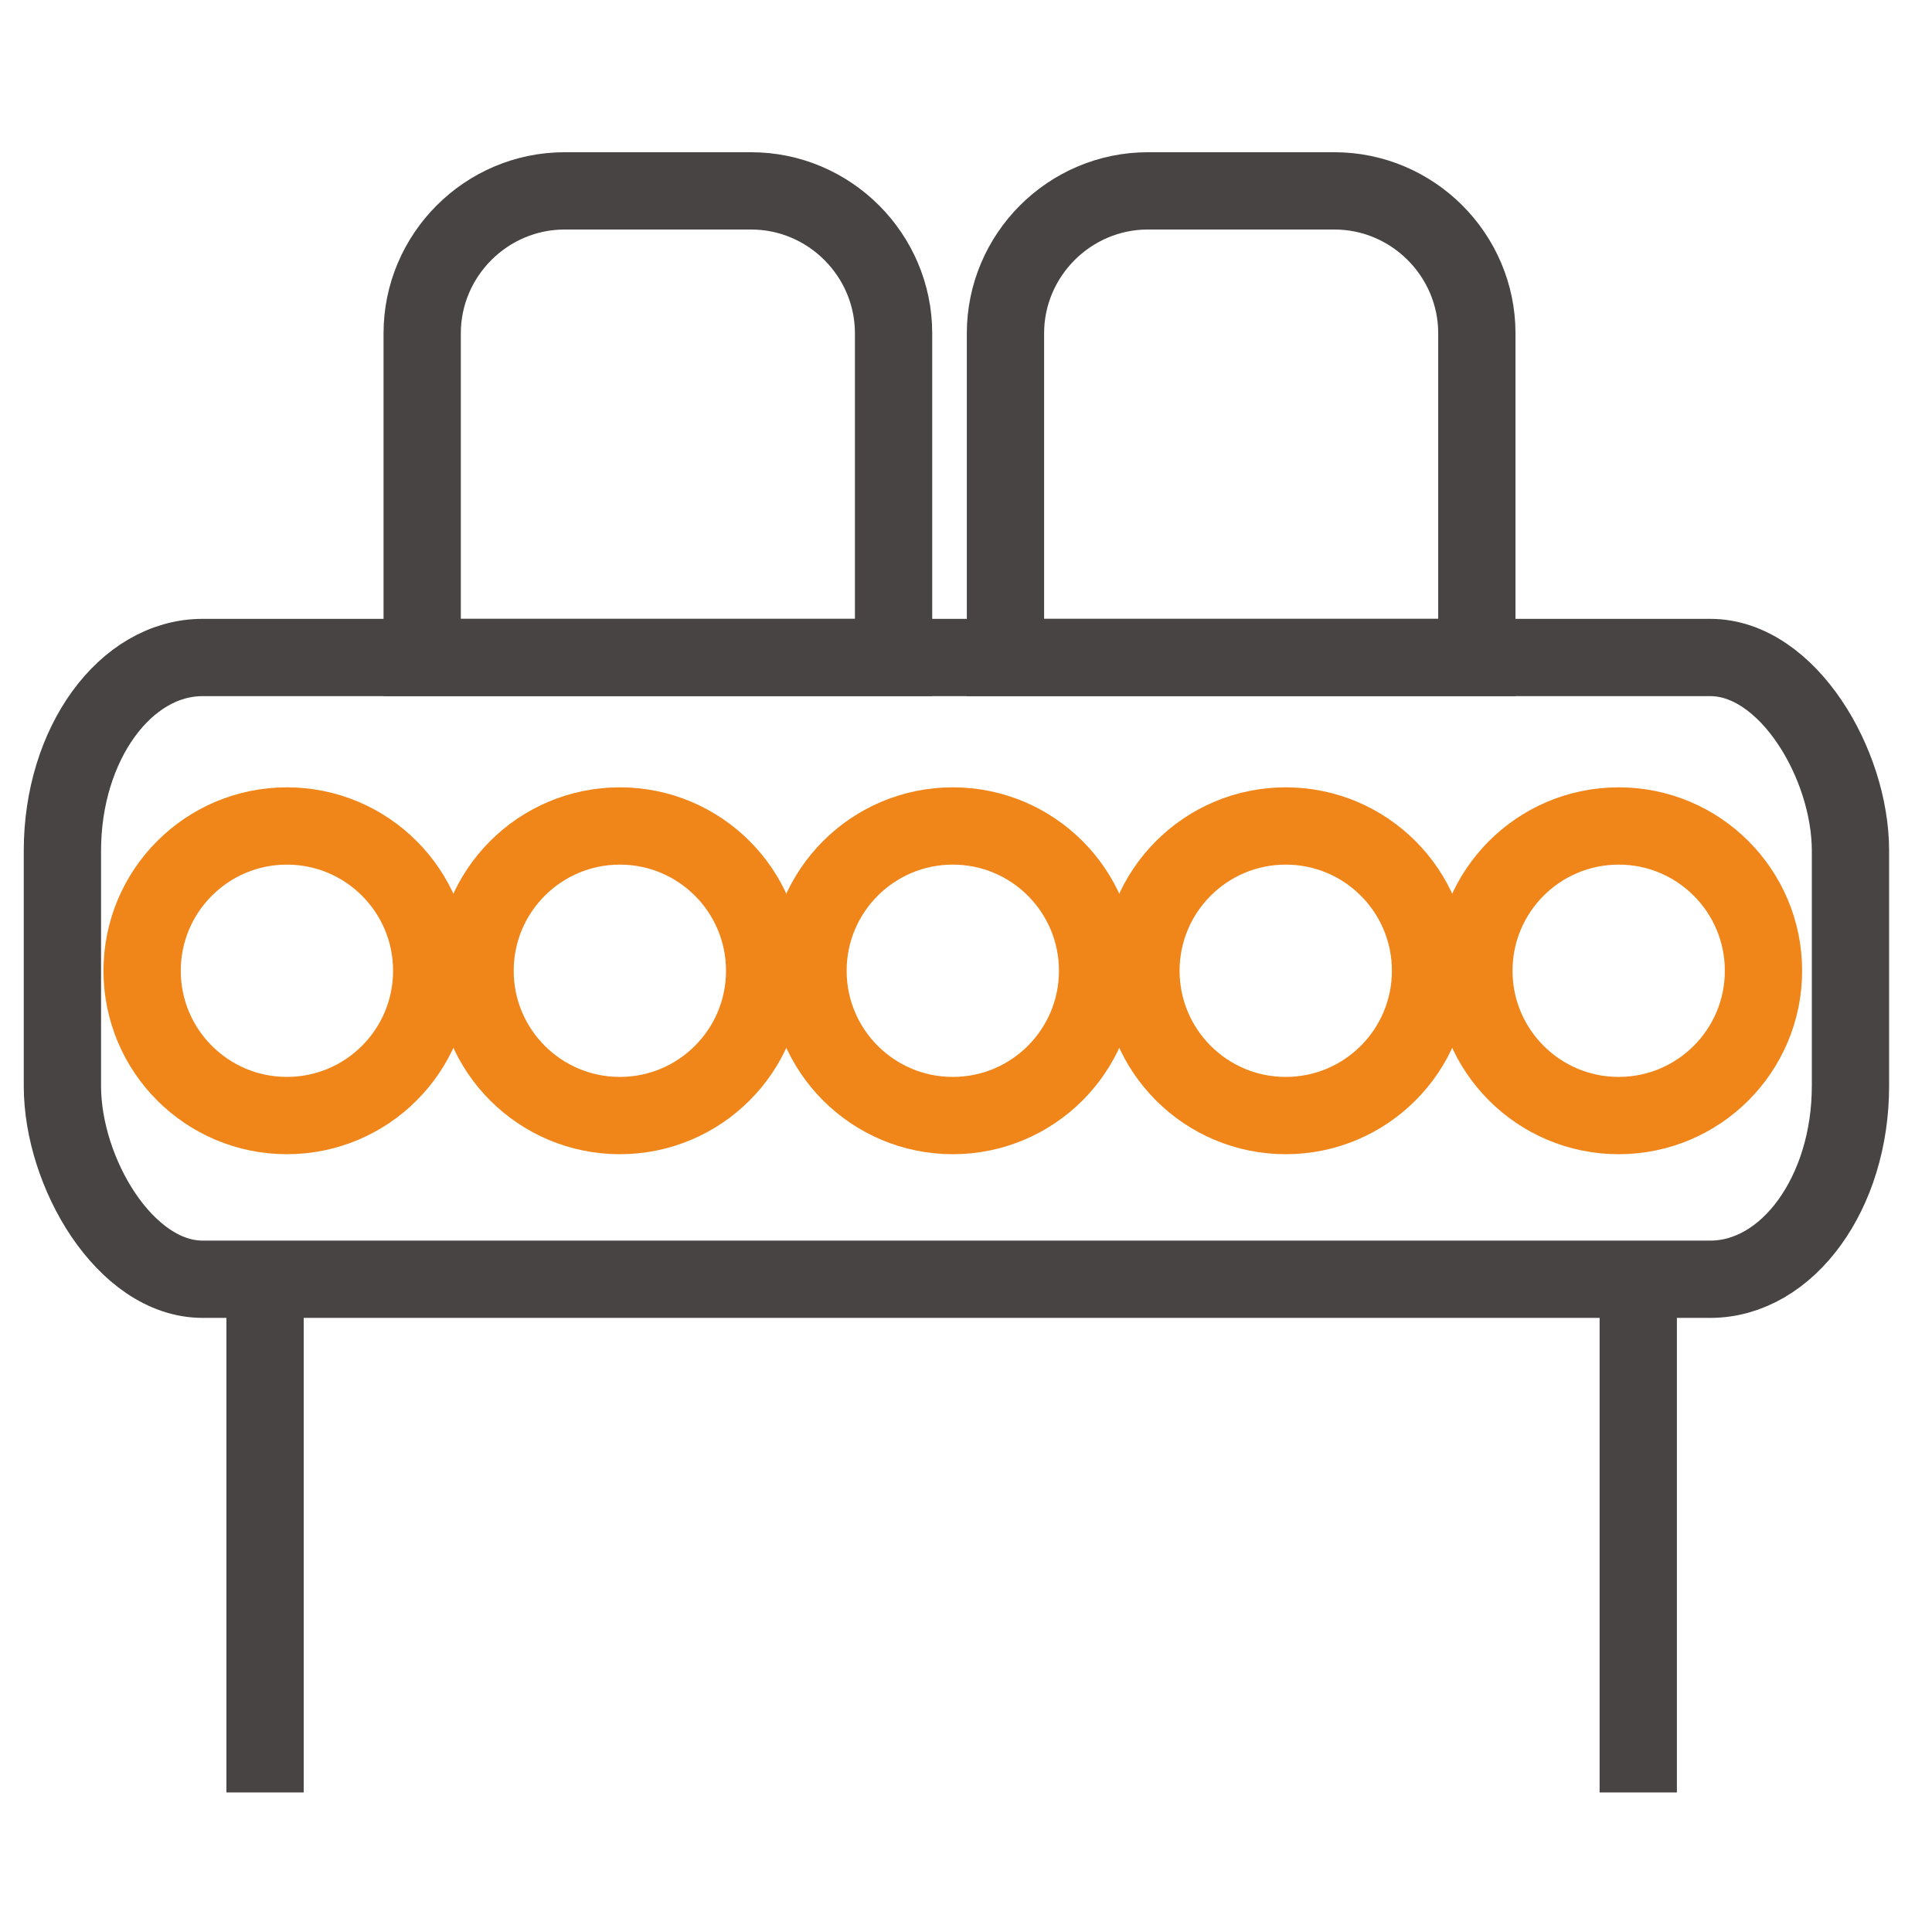
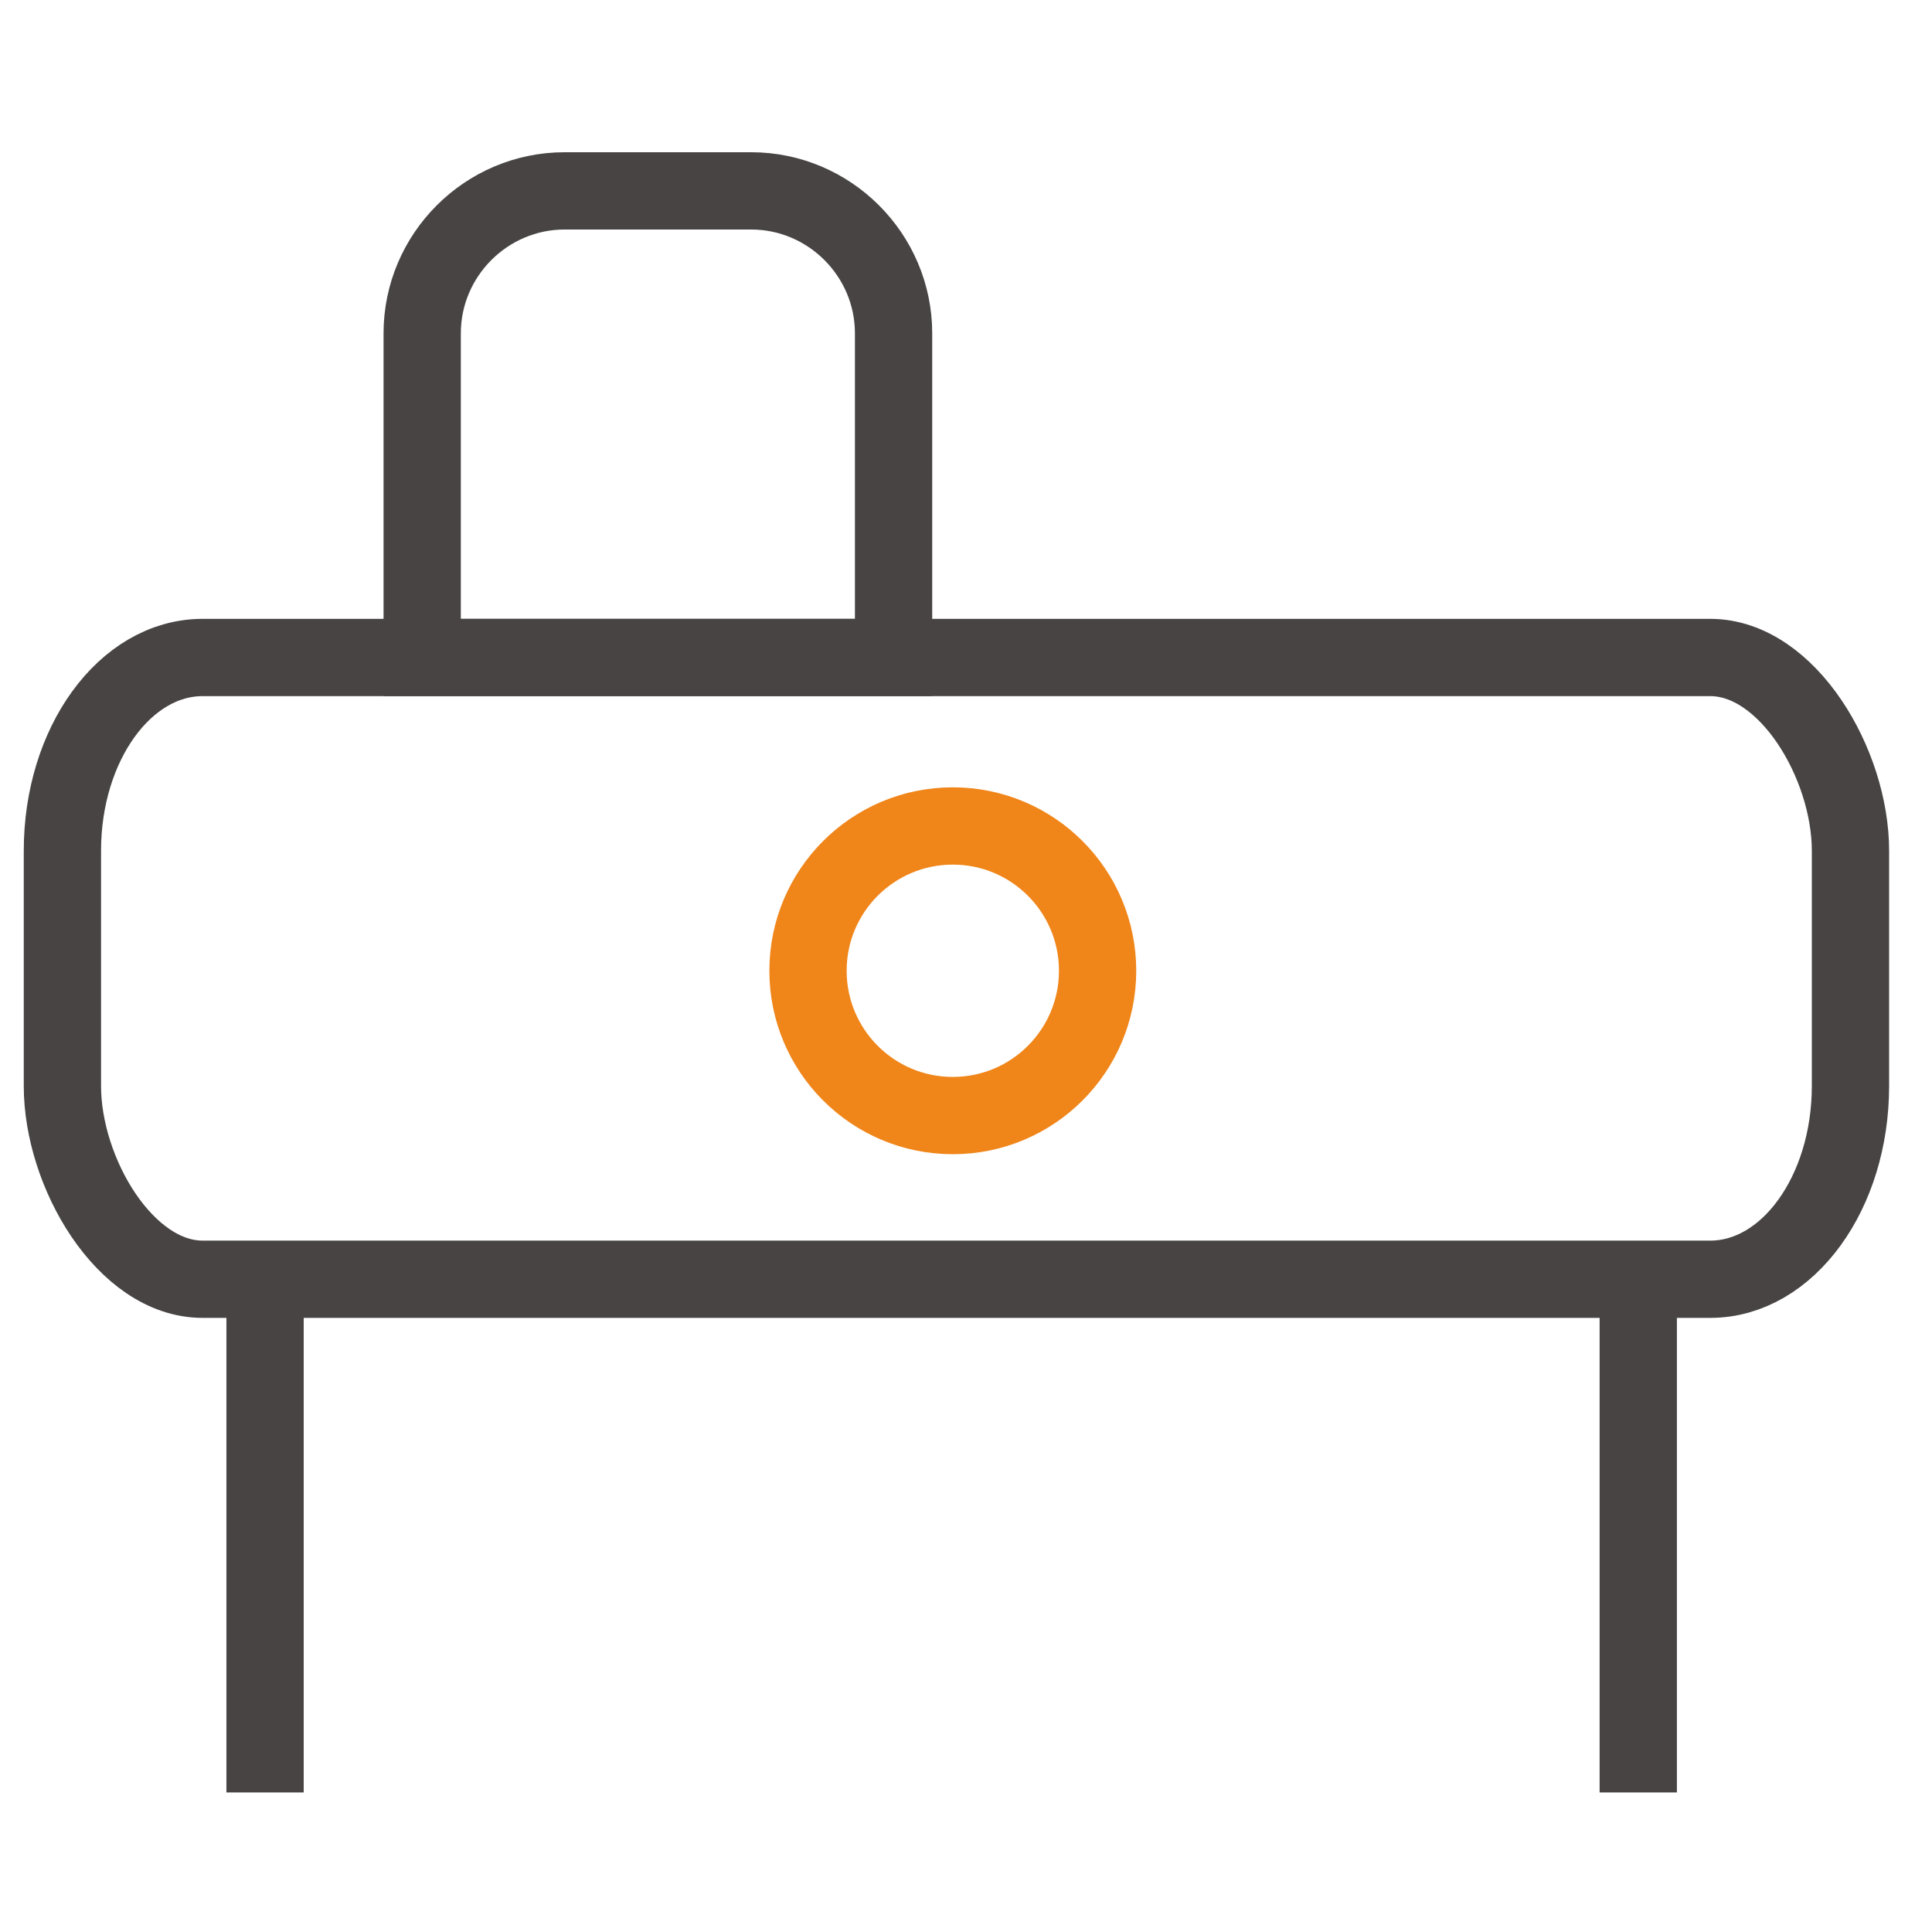
<svg xmlns="http://www.w3.org/2000/svg" xml:space="preserve" width="50mm" height="50mm" version="1.1" style="shape-rendering:geometricPrecision; text-rendering:geometricPrecision; image-rendering:optimizeQuality; fill-rule:evenodd; clip-rule:evenodd" viewBox="0 0 5000 5000">
  <defs>
    <style type="text/css">
   
    .str0 {stroke:#474443;stroke-width:200;stroke-miterlimit:22.926}
    .str1 {stroke:#F08519;stroke-width:200;stroke-miterlimit:22.926}
    .fil0 {fill:none}
   
  </style>
  </defs>
  <g id="圖層_x0020_1">
    <rect class="fil0" x="-6.13" y="6.13" width="5000" height="5000" />
    <path class="fil0 str0" d="M1461.28 493.98l482.59 0c202.77,0 368.68,165.91 368.68,368.68l0 838.94 -1219.94 0 0 -838.94c0,-202.77 165.9,-368.68 368.67,-368.68z" />
-     <path class="fil0 str0" d="M2970.81 493.98l482.59 0c202.77,0 368.67,165.91 368.67,368.68l0 838.94 -1219.94 0 0 -838.94c0,-202.77 165.91,-368.68 368.68,-368.68z" />
    <rect class="fil0 str0" x="161.5" y="1701.6" width="4627.49" height="1609.06" rx="362.81" ry="500" />
    <line class="fil0 str0" x1="685.96" y1="3323.08" x2="685.96" y2="4638.84" />
    <line class="fil0 str0" x1="4239.79" y1="3323.08" x2="4239.79" y2="4638.84" />
-     <circle class="fil0 str1" cx="742.55" cy="2512.34" r="374.73" />
-     <circle class="fil0 str1" cx="1604.2" cy="2512.34" r="374.73" />
    <circle class="fil0 str1" cx="2465.85" cy="2512.34" r="374.73" />
-     <circle class="fil0 str1" cx="3327.5" cy="2512.34" r="374.73" />
-     <circle class="fil0 str1" cx="4189.15" cy="2512.34" r="374.73" />
  </g>
</svg>